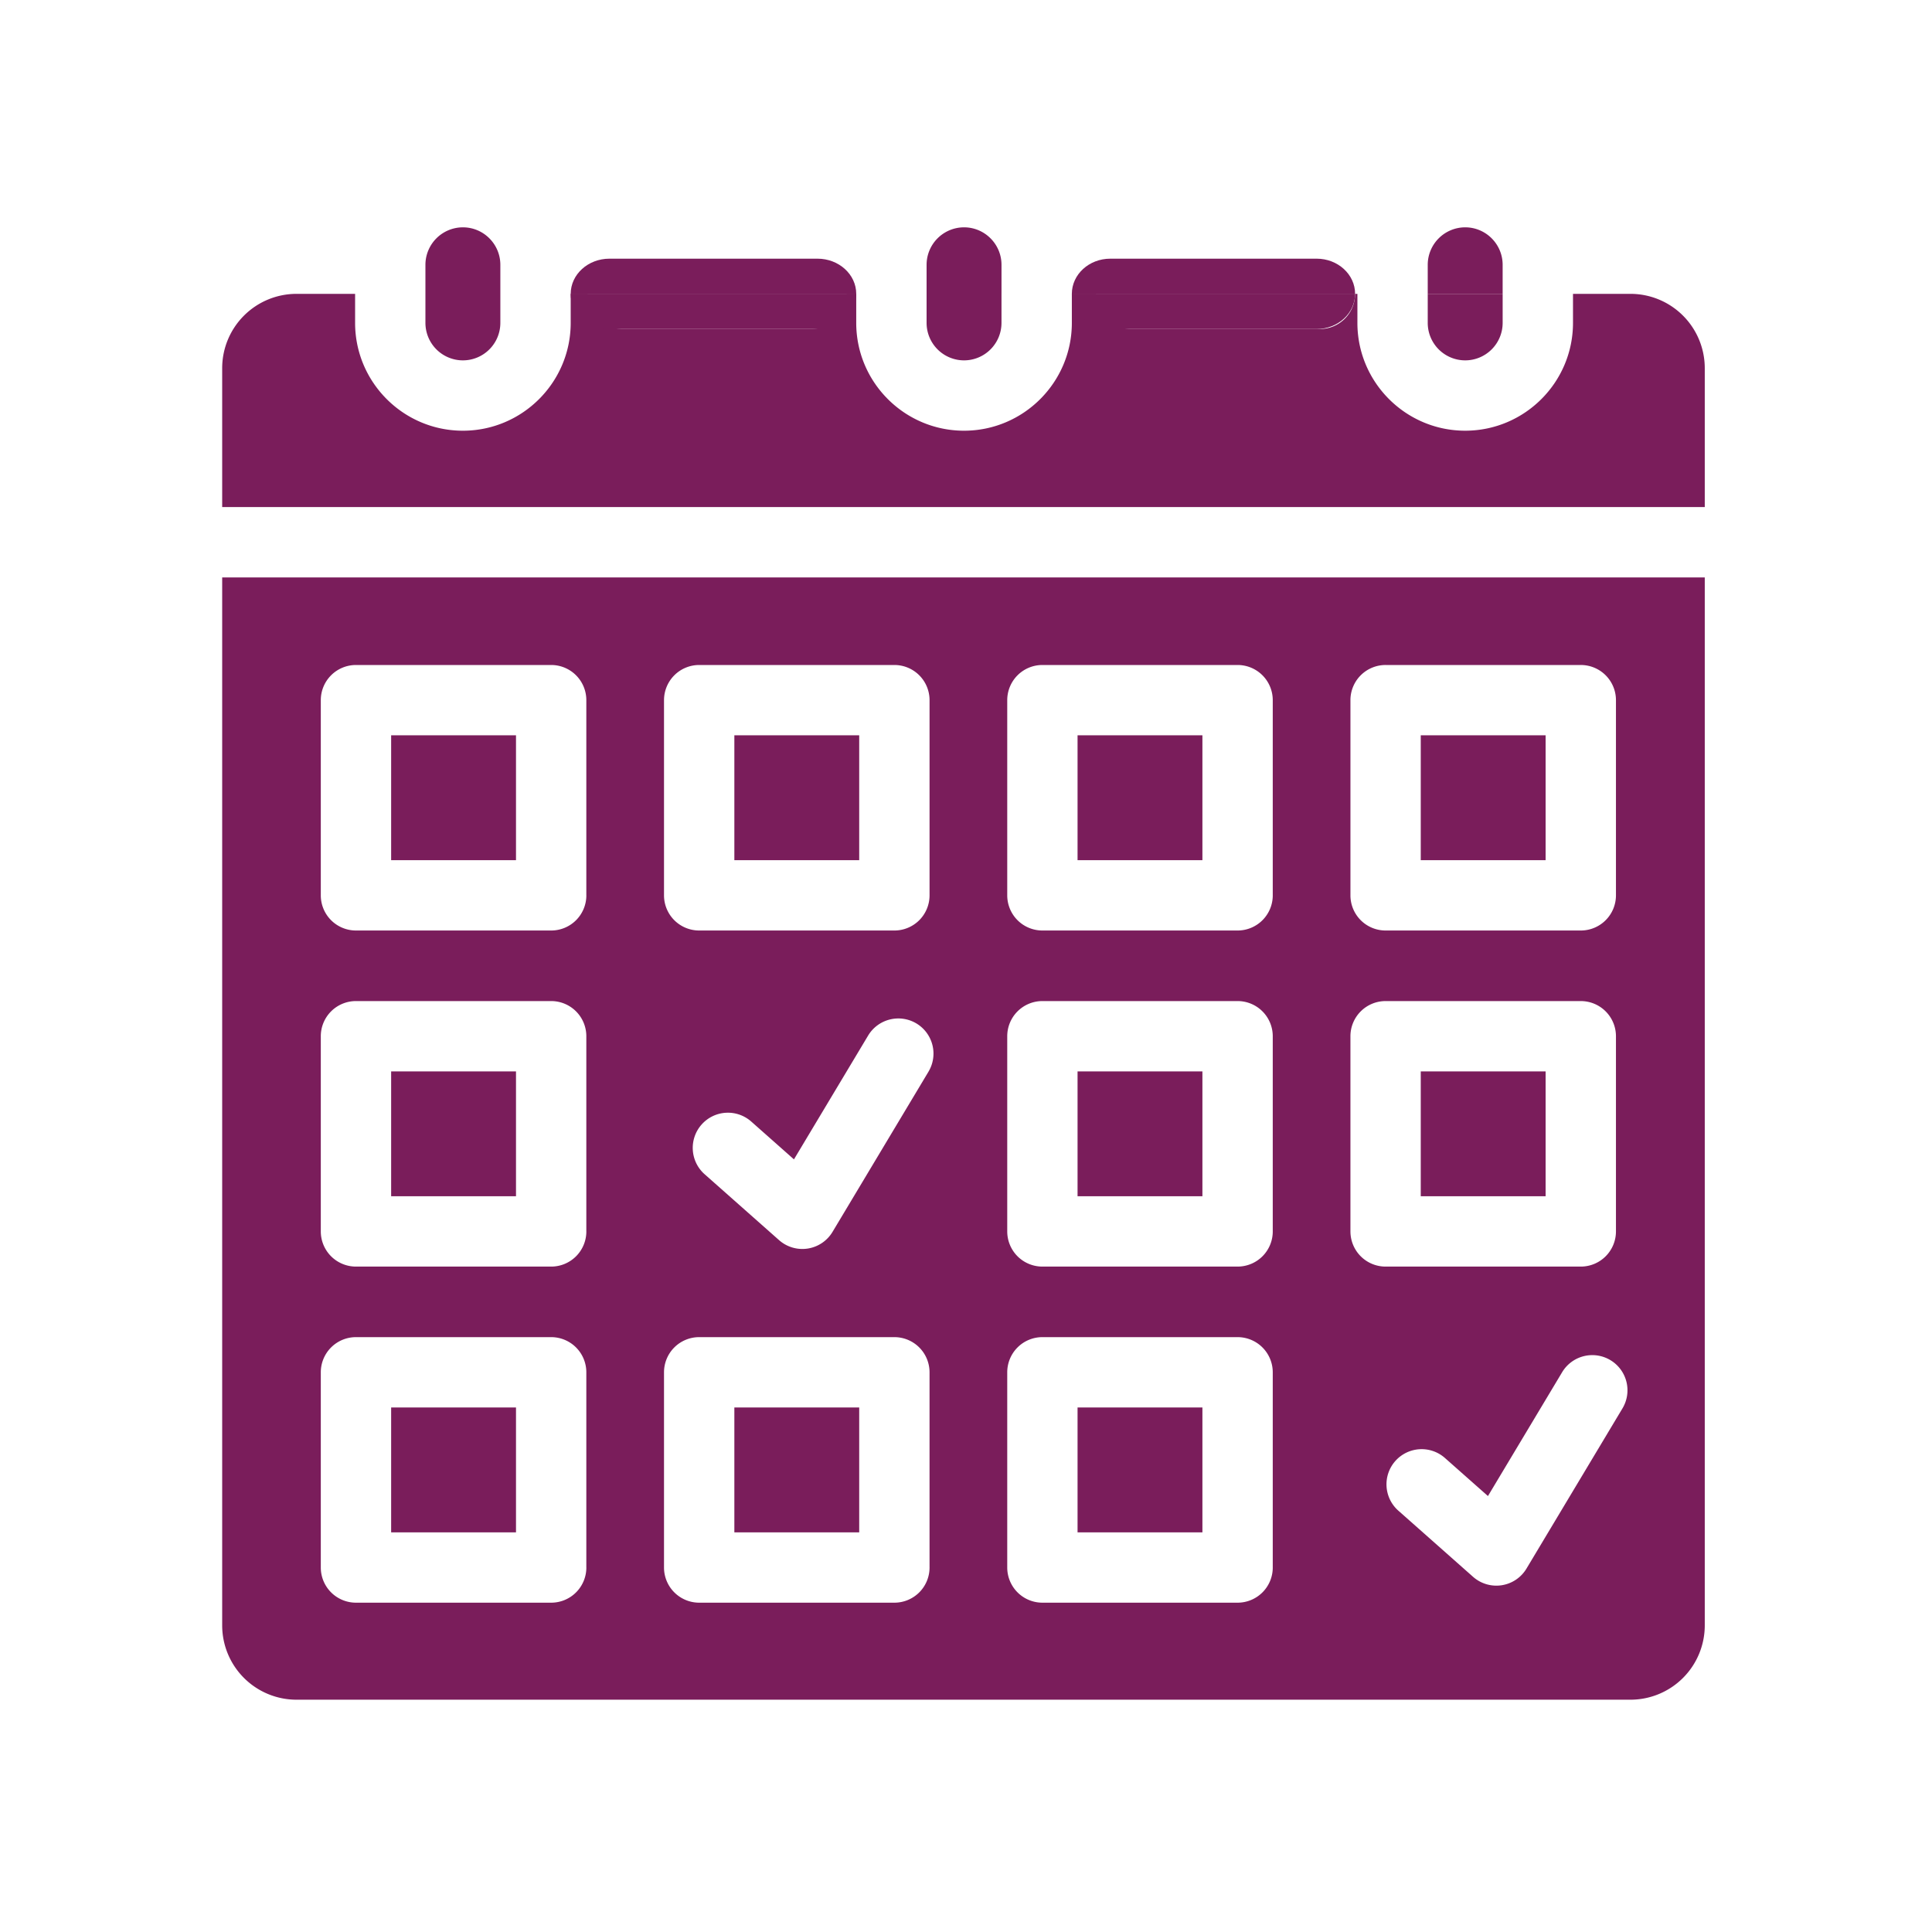
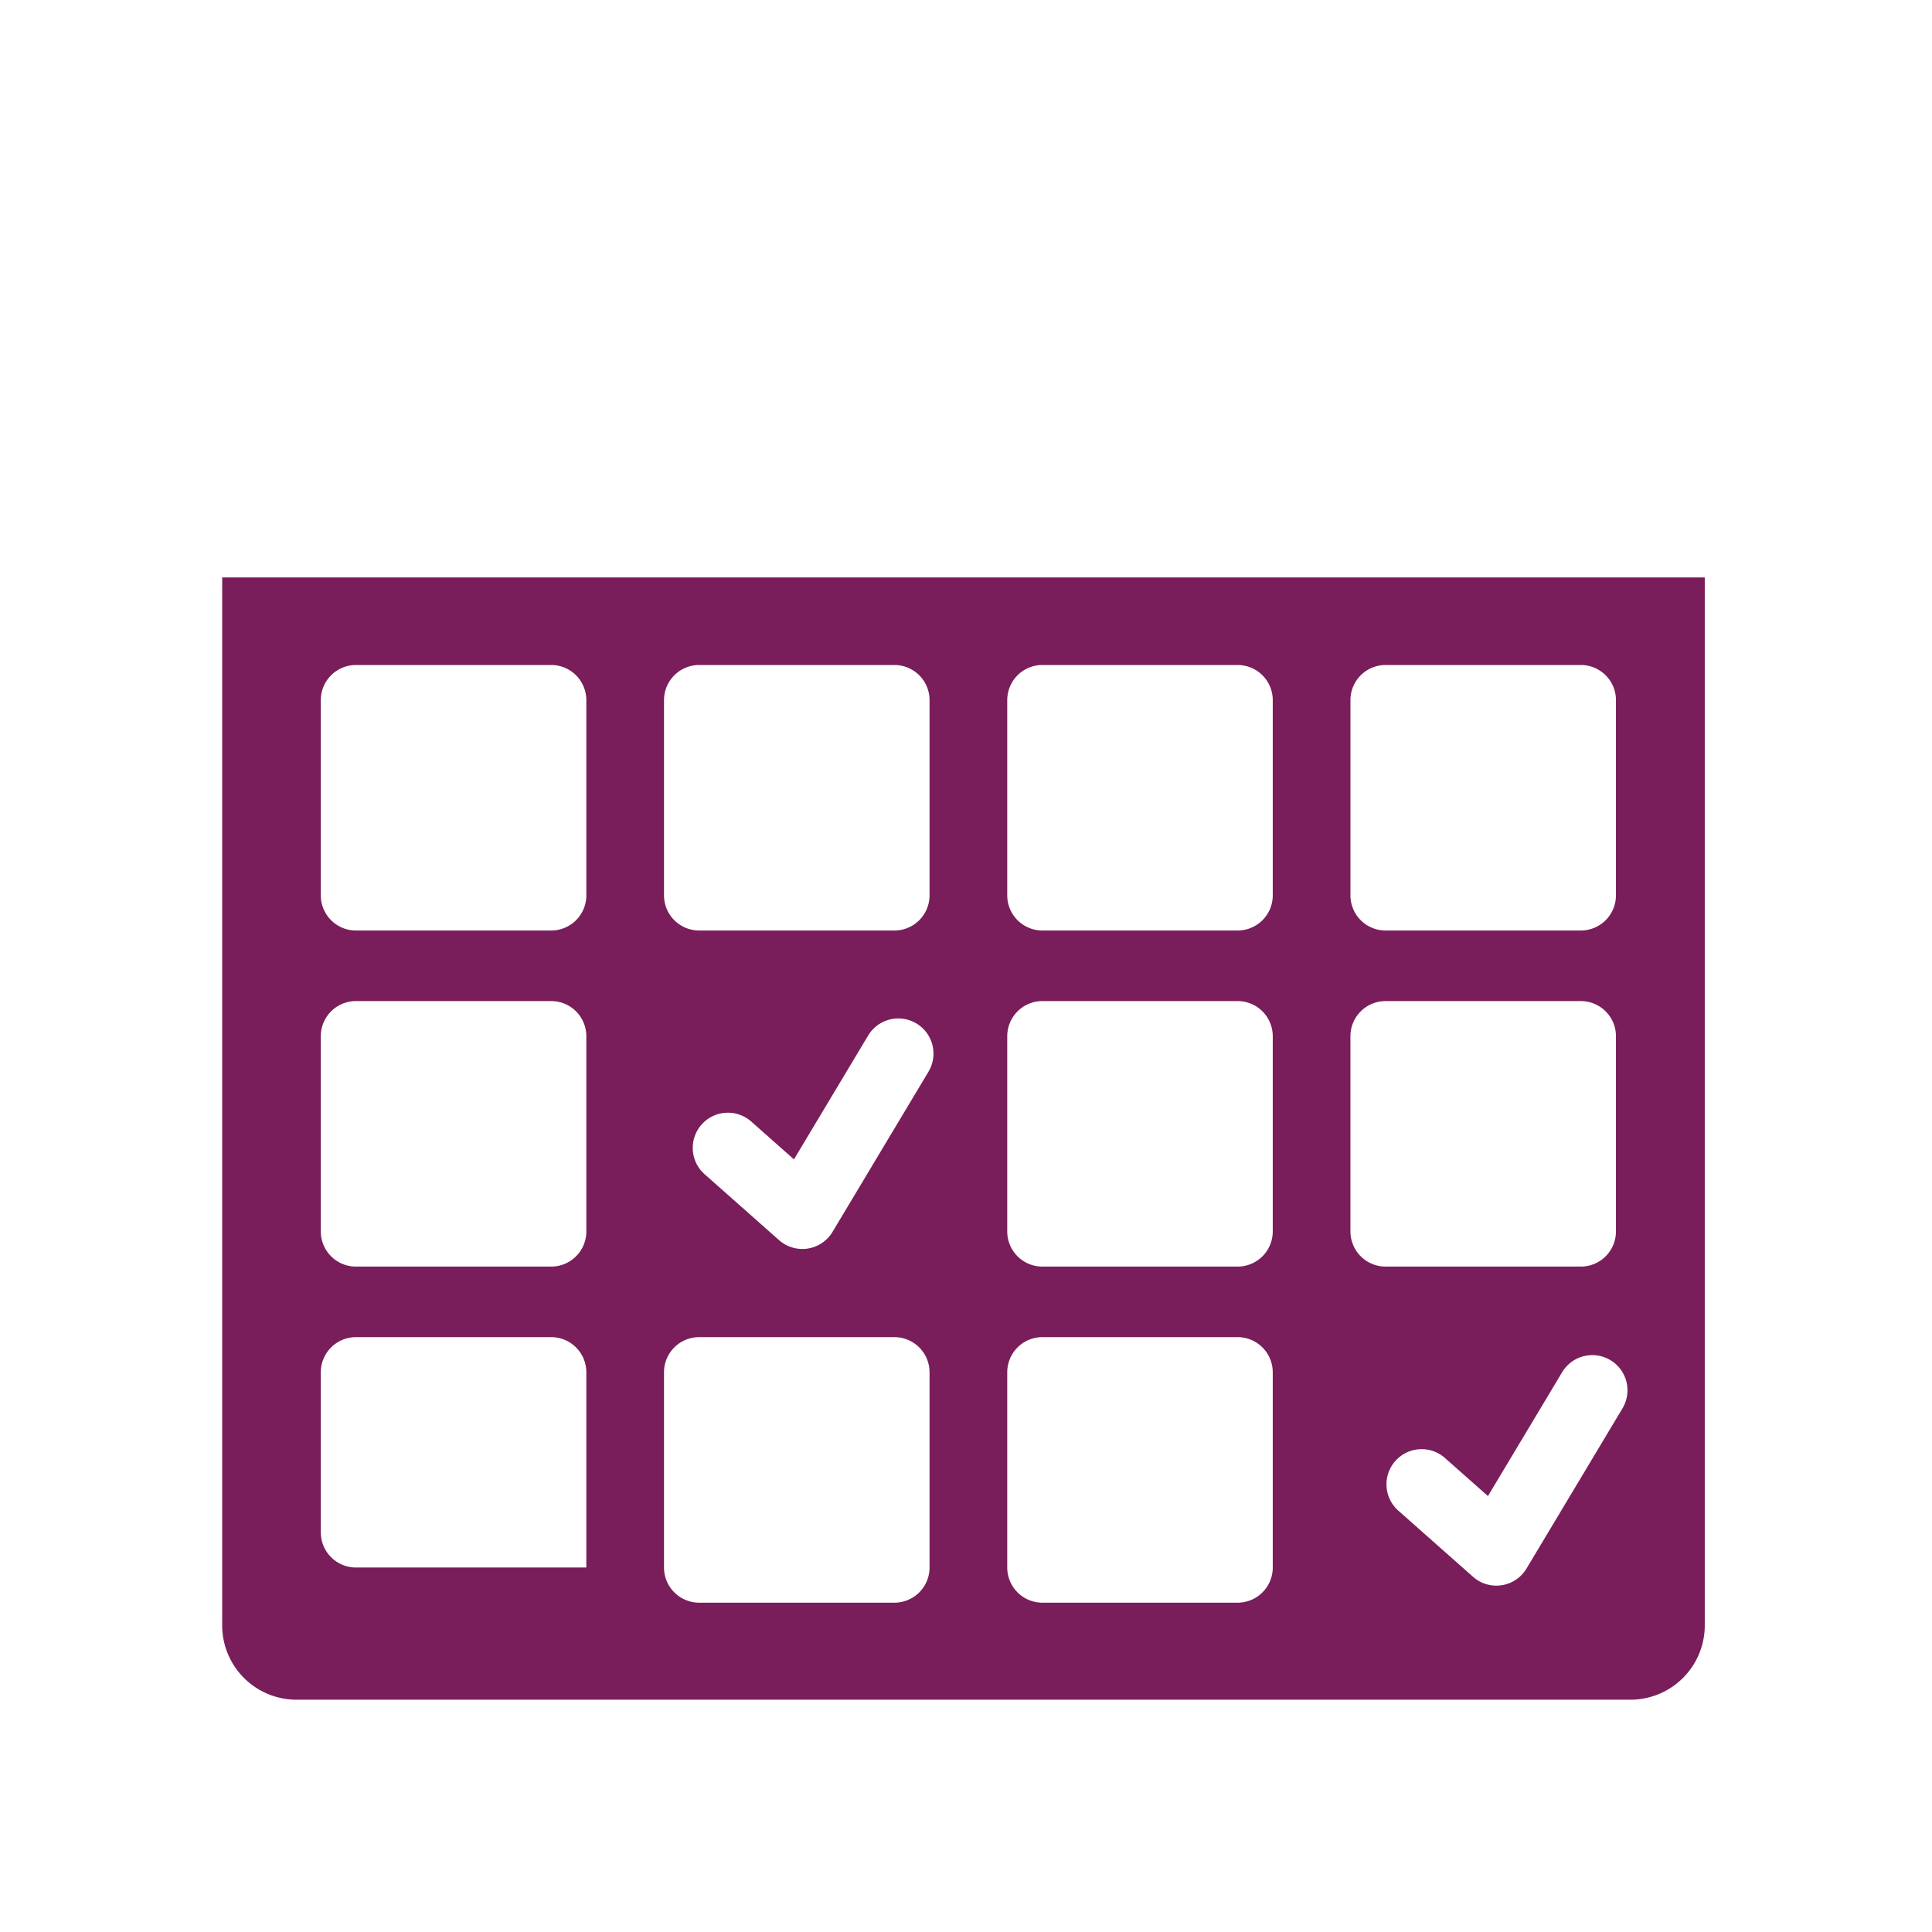
<svg xmlns="http://www.w3.org/2000/svg" width="200" height="200" viewBox="0 0 200 200">
-   <path fill="#7A1D5B" d="M47.918 23.533a3.884 3.884 0 00-3.878 3.88v3.007h7.756v-3.007c0-2.14-1.739-3.88-3.878-3.88m51.879 0a3.882 3.882 0 00-3.877 3.88v3.007h7.755v-3.007c0-2.14-1.74-3.88-3.878-3.88m51.879 0a3.884 3.884 0 00-3.878 3.88v3.007h7.755v-3.007c0-2.14-1.738-3.88-3.877-3.88M40.491 145.701h12.925v12.927H40.491zm0-34.791h12.925v12.925H40.491zm35.529 34.791h12.925v12.927H76.02zM40.491 76.119h12.925v12.925H40.491zm35.529 0h12.925v12.925H76.02zM44.04 33.427a3.883 3.883 0 003.878 3.878 3.88 3.88 0 003.878-3.878V30.42H44.04v3.007zm51.88 0a3.882 3.882 0 003.877 3.878 3.88 3.88 0 003.877-3.878V30.42H95.92v3.007zm51.156 42.692h12.925v12.925h-12.925z" />
-   <path fill="#7A1D5B" d="M176.477 52.492V38.116a7.697 7.697 0 00-7.697-7.697h-5.944v3.007c0 6.154-5.006 11.16-11.16 11.16-6.152 0-11.158-5.006-11.158-11.16V30.42h-.239a3.64 3.64 0 01-3.64 3.64H117.09a3.64 3.64 0 01-3.64-3.64h-2.493v3.007c0 6.154-5.006 11.16-11.16 11.16s-11.16-5.006-11.16-11.16V30.42h-.99a3.64 3.64 0 01-3.638 3.64h-19.55a3.642 3.642 0 01-3.64-3.64h-1.741v3.007c0 6.154-5.006 11.16-11.16 11.16S36.76 39.58 36.76 33.426V30.42h-6.062A7.697 7.697 0 0023 38.116v14.376h153.477z" />
-   <path fill="#7A1D5B" d="M147.798 33.427a3.882 3.882 0 003.878 3.878 3.88 3.88 0 003.878-3.878V30.42h-7.756v3.007zm-36.25 77.483h12.925v12.925h-12.925z" />
-   <path fill="#7A1D5B" d="M23 59.774v108.482a7.697 7.697 0 007.697 7.697h138.084a7.697 7.697 0 007.696-7.697V59.774H23.001zM139.796 72.48a3.64 3.64 0 013.641-3.64h20.205a3.64 3.64 0 013.641 3.64v20.206a3.64 3.64 0 01-3.64 3.64h-20.206a3.64 3.64 0 01-3.64-3.64V72.48zm-71.057 0a3.641 3.641 0 013.64-3.64h20.208a3.64 3.64 0 013.64 3.64v20.206a3.64 3.64 0 01-3.64 3.64H72.379a3.64 3.64 0 01-3.641-3.64V72.48zm-8.04 89.789a3.64 3.64 0 01-3.64 3.64H36.85a3.641 3.641 0 01-3.641-3.64V142.06a3.64 3.64 0 013.64-3.64h20.208a3.641 3.641 0 013.64 3.64v20.209zm0-34.793a3.64 3.64 0 01-3.64 3.641H36.85a3.64 3.64 0 01-3.641-3.64V107.27a3.64 3.64 0 013.64-3.64h20.208a3.64 3.64 0 013.64 3.64v20.205zm0-34.79a3.64 3.64 0 01-3.64 3.64H36.85a3.64 3.64 0 01-3.641-3.64V72.48a3.64 3.64 0 013.64-3.64h20.208a3.64 3.64 0 013.64 3.64v20.206zm35.528 69.583a3.64 3.64 0 01-3.64 3.64H72.379a3.642 3.642 0 01-3.641-3.64V142.06a3.64 3.64 0 013.64-3.64h20.208a3.641 3.641 0 013.64 3.64v20.209zm-.11-51.33l-9.933 16.583a3.641 3.641 0 01-5.538.855l-7.706-6.823a3.641 3.641 0 114.828-5.452l4.422 3.916 7.679-12.818a3.646 3.646 0 014.995-1.254 3.639 3.639 0 011.252 4.993m35.64 51.33a3.64 3.64 0 01-3.641 3.64h-20.206a3.641 3.641 0 01-3.64-3.64V142.06a3.64 3.64 0 013.64-3.64h20.206a3.641 3.641 0 013.64 3.64v20.209zm0-34.793a3.64 3.64 0 01-3.641 3.641h-20.206a3.64 3.64 0 01-3.64-3.64V107.27a3.64 3.64 0 013.64-3.64h20.206a3.64 3.64 0 013.64 3.64v20.205zm0-34.79a3.64 3.64 0 01-3.641 3.64h-20.206a3.64 3.64 0 01-3.64-3.64V72.48a3.64 3.64 0 013.64-3.64h20.206a3.64 3.64 0 013.64 3.64v20.206zm8.04 34.79v-20.205a3.64 3.64 0 013.641-3.64h20.205a3.64 3.64 0 013.641 3.64v20.205a3.64 3.64 0 01-3.64 3.641h-20.206a3.64 3.64 0 01-3.64-3.64m28.162 18.316l-9.934 16.581a3.637 3.637 0 01-5.536.856l-7.706-6.823a3.64 3.64 0 114.826-5.45l4.423 3.913 7.679-12.817a3.64 3.64 0 116.248 3.74" />
-   <path fill="#7A1D5B" d="M111.548 145.701h12.925v12.927h-12.925zm0-69.582h12.925v12.925h-12.925zm35.528 34.791h12.925v12.925h-12.925zM88.637 30.419c0-2.01-1.796-3.641-4.01-3.641H63.089c-2.215 0-4.01 1.631-4.01 3.64h29.558M63.09 34.06h21.535c2.216 0 4.013-1.63 4.013-3.641h-29.56c0 2.012 1.796 3.64 4.011 3.64m77.191-3.64c0-2.01-1.783-3.641-3.98-3.641h-21.365c-2.197 0-3.978 1.631-3.978 3.64h29.322m-25.343 3.642H136.3c2.198 0 3.978-1.63 3.98-3.641h-29.324c.002 2.012 1.782 3.64 3.98 3.64" />
+   <path fill="#7A1D5B" d="M23 59.774v108.482a7.697 7.697 0 007.697 7.697h138.084a7.697 7.697 0 007.696-7.697V59.774H23.001zM139.796 72.48a3.64 3.64 0 013.641-3.64h20.205a3.64 3.64 0 013.641 3.64v20.206a3.64 3.64 0 01-3.64 3.64h-20.206a3.64 3.64 0 01-3.64-3.64V72.48zm-71.057 0a3.641 3.641 0 013.64-3.64h20.208a3.64 3.64 0 013.64 3.64v20.206a3.64 3.64 0 01-3.64 3.64H72.379a3.64 3.64 0 01-3.641-3.64V72.48zm-8.04 89.789H36.85a3.641 3.641 0 01-3.641-3.64V142.06a3.64 3.64 0 013.64-3.64h20.208a3.641 3.641 0 013.64 3.64v20.209zm0-34.793a3.64 3.64 0 01-3.64 3.641H36.85a3.64 3.64 0 01-3.641-3.64V107.27a3.64 3.64 0 013.64-3.64h20.208a3.64 3.64 0 013.64 3.64v20.205zm0-34.79a3.64 3.64 0 01-3.64 3.64H36.85a3.64 3.64 0 01-3.641-3.64V72.48a3.64 3.64 0 013.64-3.64h20.208a3.64 3.64 0 013.64 3.64v20.206zm35.528 69.583a3.64 3.64 0 01-3.64 3.64H72.379a3.642 3.642 0 01-3.641-3.64V142.06a3.64 3.64 0 013.64-3.64h20.208a3.641 3.641 0 013.64 3.64v20.209zm-.11-51.33l-9.933 16.583a3.641 3.641 0 01-5.538.855l-7.706-6.823a3.641 3.641 0 114.828-5.452l4.422 3.916 7.679-12.818a3.646 3.646 0 014.995-1.254 3.639 3.639 0 011.252 4.993m35.64 51.33a3.64 3.64 0 01-3.641 3.64h-20.206a3.641 3.641 0 01-3.64-3.64V142.06a3.64 3.64 0 013.64-3.64h20.206a3.641 3.641 0 013.64 3.64v20.209zm0-34.793a3.64 3.64 0 01-3.641 3.641h-20.206a3.64 3.64 0 01-3.64-3.64V107.27a3.64 3.64 0 013.64-3.64h20.206a3.64 3.64 0 013.64 3.64v20.205zm0-34.79a3.64 3.64 0 01-3.641 3.64h-20.206a3.64 3.64 0 01-3.64-3.64V72.48a3.64 3.64 0 013.64-3.64h20.206a3.64 3.64 0 013.64 3.64v20.206zm8.04 34.79v-20.205a3.64 3.64 0 013.641-3.64h20.205a3.64 3.64 0 013.641 3.64v20.205a3.64 3.64 0 01-3.64 3.641h-20.206a3.64 3.64 0 01-3.64-3.64m28.162 18.316l-9.934 16.581a3.637 3.637 0 01-5.536.856l-7.706-6.823a3.64 3.64 0 114.826-5.45l4.423 3.913 7.679-12.817a3.64 3.64 0 116.248 3.74" />
</svg>